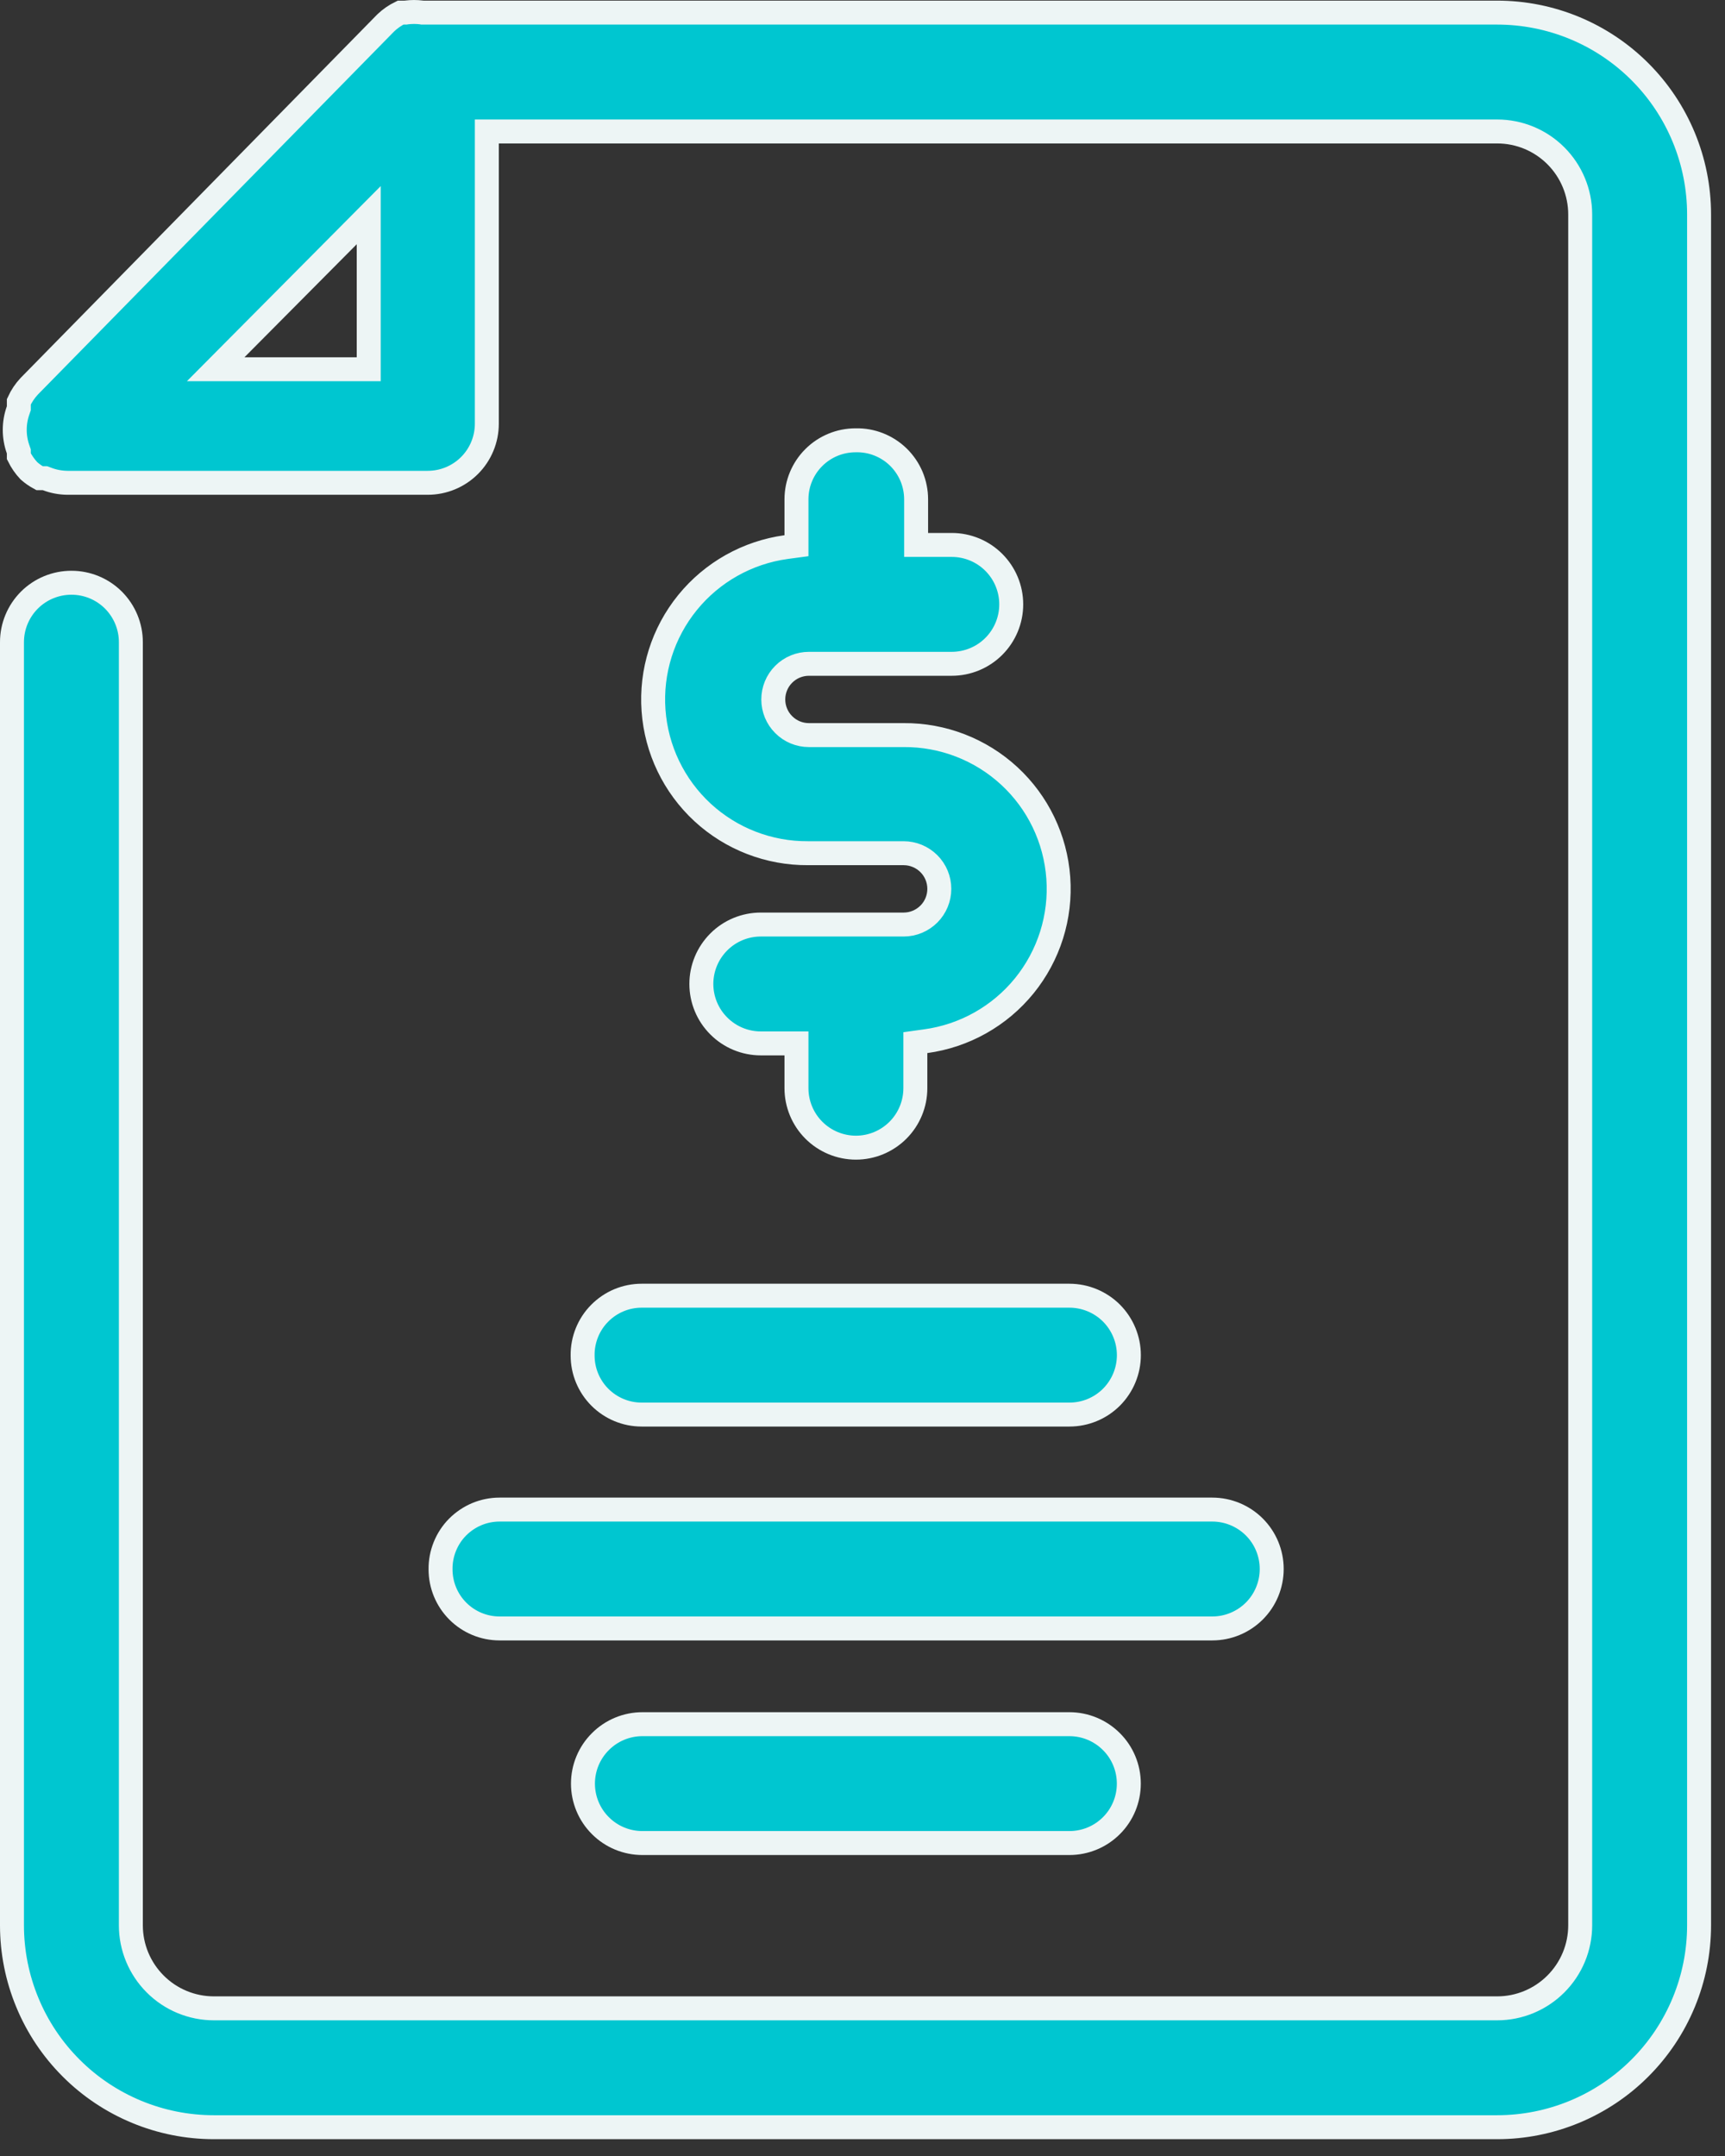
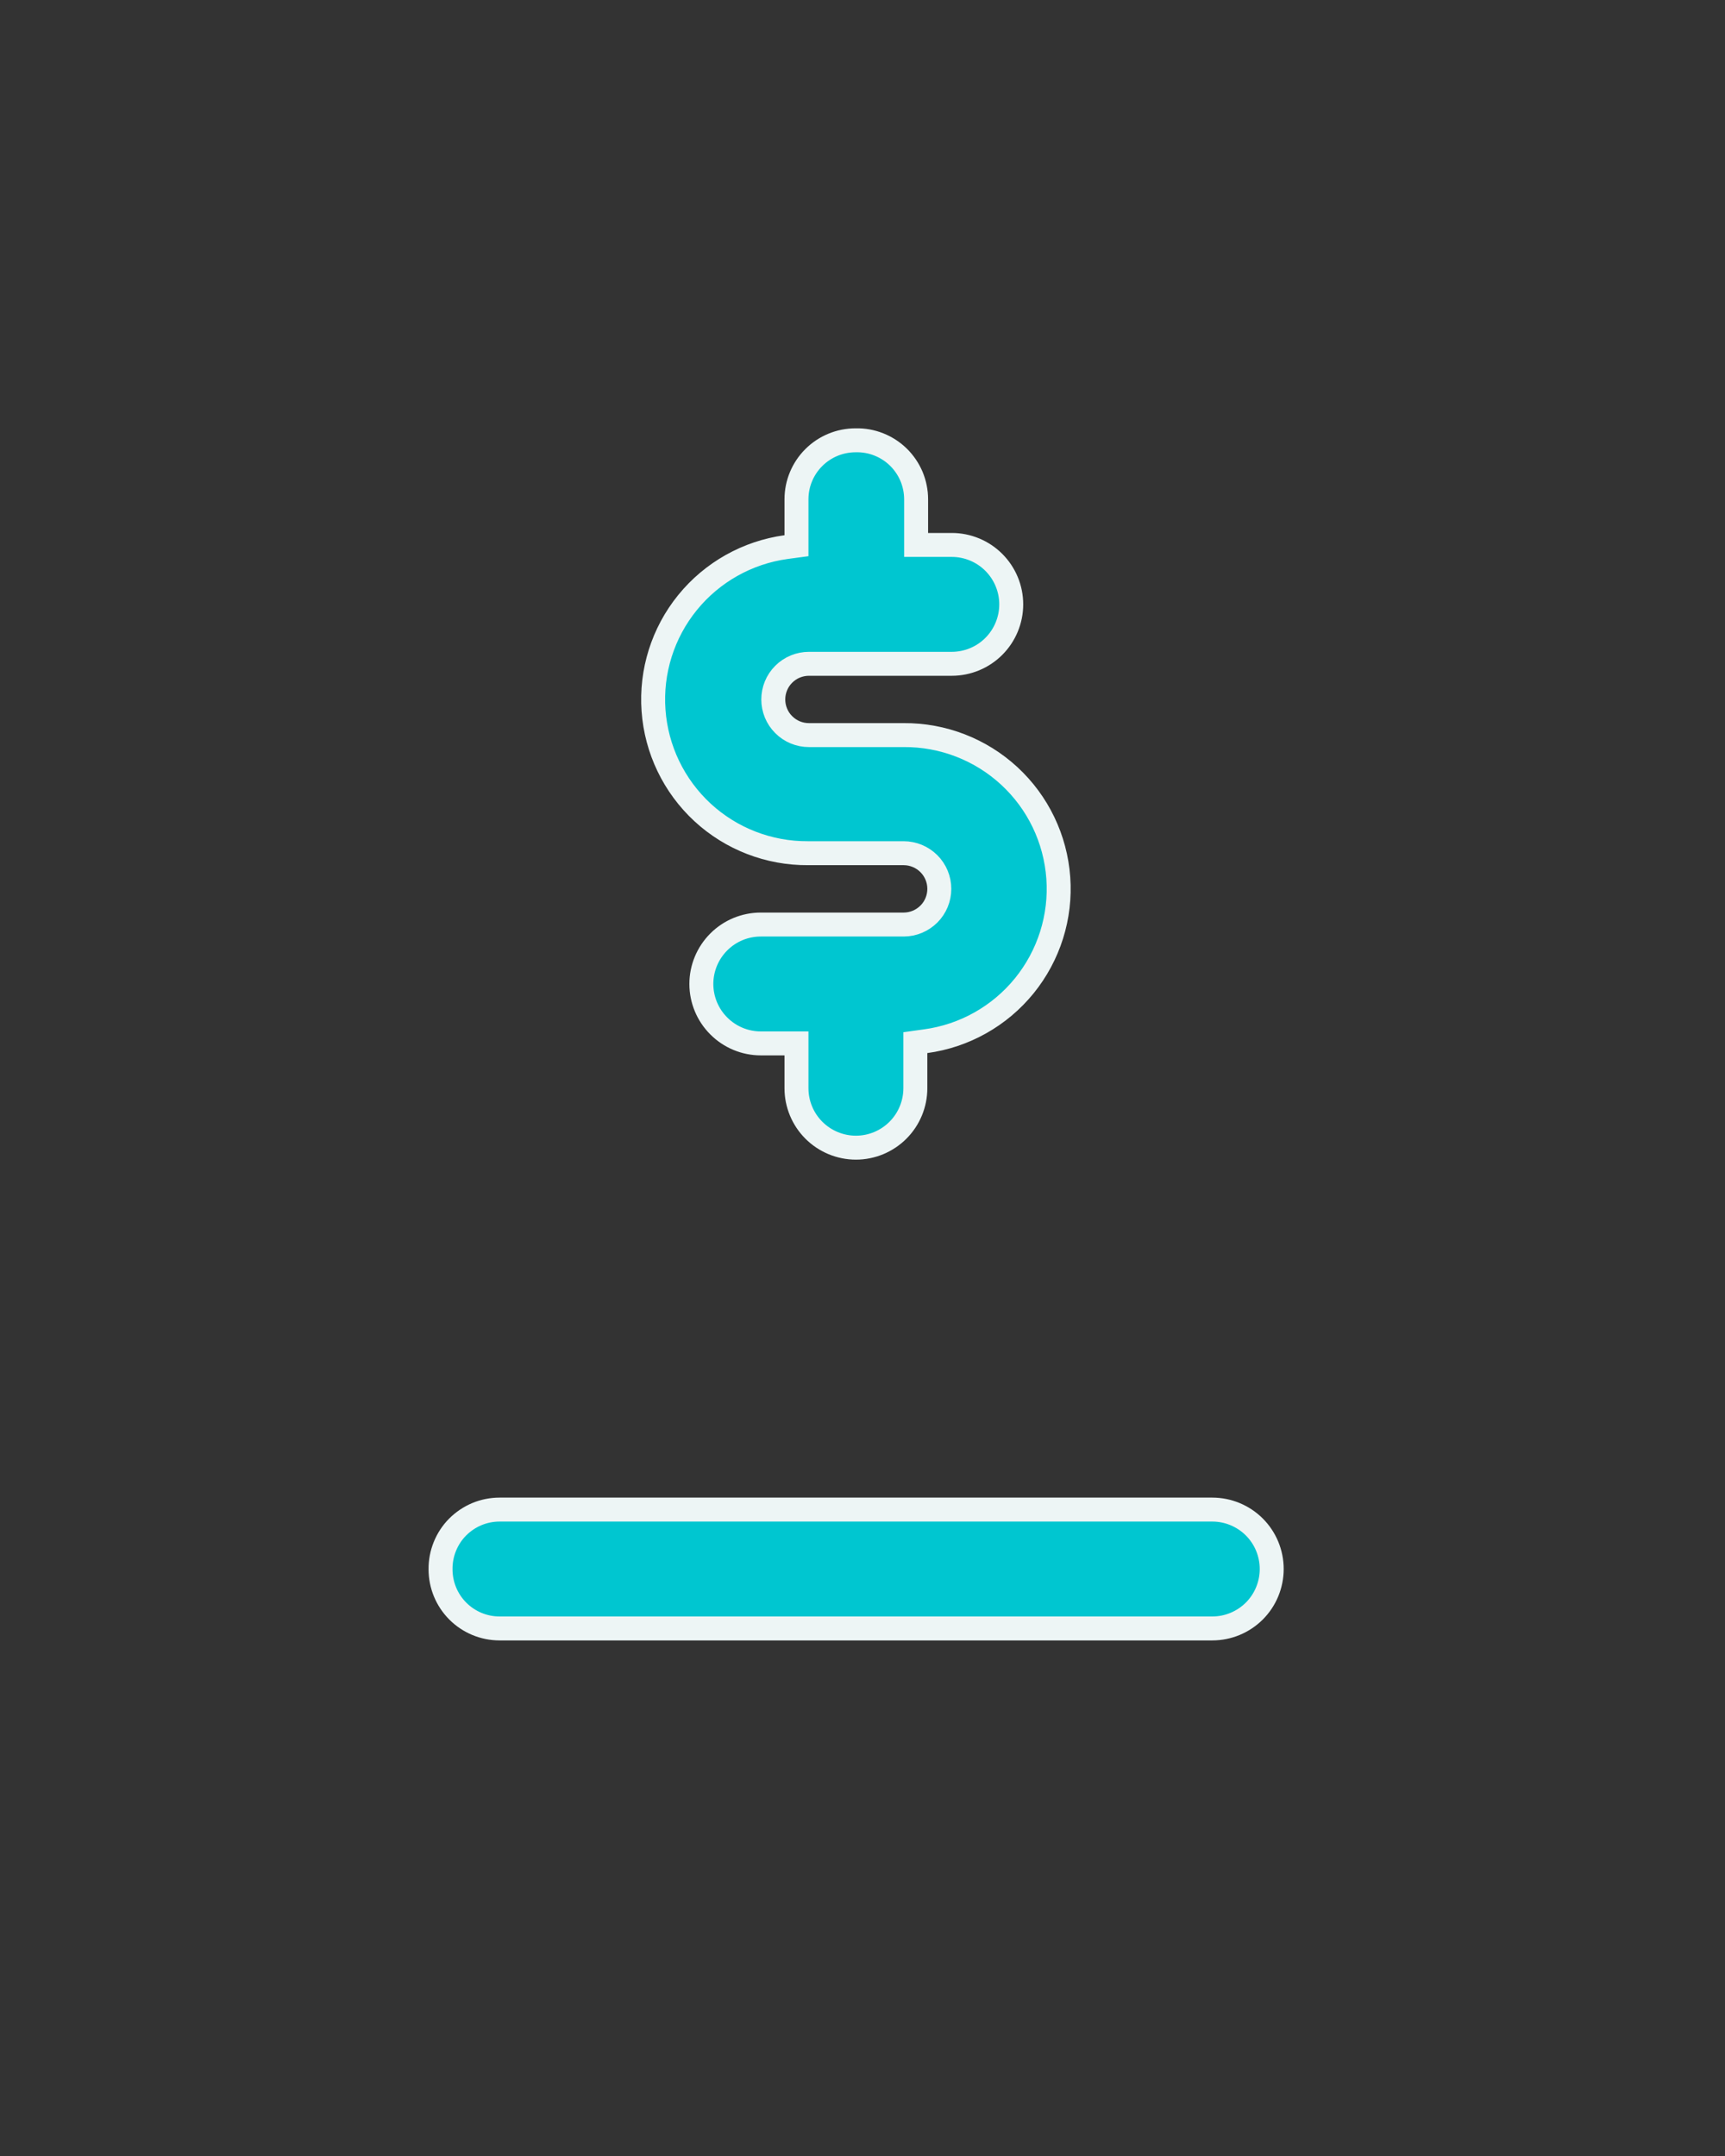
<svg xmlns="http://www.w3.org/2000/svg" width="36" height="45" viewBox="0 0 36 45" fill="none">
  <rect x="0" y="0" width="36" height="45" fill="#333333" stroke="none" />
-   <path d="M8.799 0.26L8.815 0.263H8.832H31.245C32.363 0.263 33.435 0.706 34.225 1.497C35.015 2.287 35.459 3.359 35.459 4.476V40.185C35.459 40.738 35.35 41.286 35.138 41.797C34.926 42.309 34.616 42.773 34.225 43.164C33.834 43.556 33.369 43.866 32.858 44.078C32.346 44.29 31.799 44.399 31.245 44.399H4.464C3.91 44.399 3.362 44.29 2.851 44.078C2.34 43.866 1.875 43.556 1.484 43.164C1.093 42.773 0.782 42.309 0.571 41.797C0.359 41.286 0.25 40.738 0.25 40.185V13.403C0.25 13.074 0.381 12.759 0.613 12.526C0.846 12.293 1.162 12.163 1.491 12.163C1.82 12.163 2.135 12.293 2.368 12.526C2.6 12.759 2.731 13.074 2.731 13.403V40.185C2.731 40.645 2.914 41.085 3.239 41.41C3.563 41.735 4.004 41.918 4.464 41.918H31.245C31.705 41.918 32.145 41.735 32.47 41.41C32.795 41.085 32.978 40.645 32.978 40.185V4.476C32.978 4.017 32.795 3.576 32.47 3.251C32.145 2.926 31.705 2.744 31.245 2.744H10.41H10.16V2.994V8.844C10.16 9.171 10.03 9.485 9.799 9.716C9.568 9.947 9.254 10.077 8.927 10.077H1.404C1.26 10.075 1.117 10.049 0.982 9.997L0.939 9.981H0.893H0.825C0.746 9.938 0.672 9.887 0.604 9.827C0.519 9.737 0.448 9.634 0.393 9.523V9.466V9.422L0.379 9.382C0.284 9.117 0.284 8.827 0.379 8.562L0.393 8.521V8.477V8.386C0.448 8.266 0.521 8.157 0.611 8.061L8.051 0.477C8.142 0.39 8.247 0.318 8.36 0.263H8.449H8.465L8.482 0.26C8.587 0.247 8.694 0.247 8.799 0.26ZM7.445 7.707H7.695V7.457V5.098V4.491L7.267 4.922L4.924 7.281L4.501 7.707H5.101H7.445Z" fill="#00C6D0" stroke="#EDF5F5" stroke-width="0.5" />
  <path d="M17.855 9.19V9.19L17.86 9.19C18.024 9.186 18.187 9.215 18.34 9.276C18.492 9.336 18.631 9.426 18.749 9.541C18.866 9.656 18.959 9.793 19.023 9.944C19.086 10.096 19.119 10.258 19.119 10.422V10.422V11.124V11.374H19.369H19.863C20.192 11.374 20.508 11.505 20.74 11.737C20.973 11.97 21.104 12.285 21.104 12.614C21.104 12.943 20.973 13.259 20.74 13.492C20.508 13.724 20.192 13.855 19.863 13.855H16.882C16.685 13.855 16.495 13.933 16.356 14.073C16.216 14.212 16.138 14.402 16.138 14.599C16.138 14.796 16.216 14.986 16.356 15.125C16.495 15.265 16.685 15.343 16.882 15.343L18.859 15.343L18.861 15.343C19.676 15.337 20.464 15.642 21.063 16.195C21.662 16.748 22.028 17.509 22.086 18.323C22.145 19.136 21.891 19.941 21.377 20.575C20.863 21.208 20.127 21.622 19.319 21.732L19.103 21.762V21.98V22.713C19.103 23.042 18.972 23.358 18.74 23.59C18.507 23.823 18.192 23.954 17.863 23.954C17.534 23.954 17.218 23.823 16.985 23.59C16.753 23.358 16.622 23.042 16.622 22.713V22.028V21.778H16.372H15.878C15.549 21.778 15.233 21.647 15.001 21.414C14.768 21.182 14.637 20.866 14.637 20.537C14.637 20.208 14.768 19.893 15.001 19.66C15.233 19.427 15.549 19.297 15.878 19.297H18.859C19.056 19.297 19.245 19.218 19.385 19.079C19.525 18.939 19.603 18.75 19.603 18.552C19.603 18.355 19.525 18.166 19.385 18.026C19.245 17.887 19.056 17.808 18.859 17.808L16.866 17.808L16.864 17.808C16.049 17.814 15.261 17.51 14.662 16.957C14.063 16.403 13.697 15.642 13.639 14.829C13.58 14.015 13.834 13.21 14.348 12.577C14.862 11.944 15.598 11.53 16.406 11.419L16.622 11.39V11.172V10.422C16.622 10.095 16.752 9.782 16.983 9.551C17.214 9.32 17.528 9.19 17.855 9.19Z" fill="#00C6D0" stroke="#EDF5F5" stroke-width="0.5" />
-   <path d="M12.159 28.293L12.159 28.29C12.157 28.127 12.188 27.965 12.249 27.814C12.31 27.663 12.4 27.526 12.515 27.41C12.63 27.294 12.766 27.202 12.916 27.139C13.067 27.076 13.228 27.044 13.391 27.044H13.391H22.318C22.647 27.044 22.963 27.175 23.196 27.407C23.428 27.64 23.559 27.956 23.559 28.285C23.559 28.614 23.428 28.929 23.196 29.162C22.963 29.395 22.647 29.525 22.318 29.525H13.391C13.064 29.525 12.751 29.395 12.52 29.164C12.289 28.933 12.159 28.62 12.159 28.293Z" fill="#00C6D0" stroke="#EDF5F5" stroke-width="0.5" />
  <path d="M9.194 32.756L9.194 32.754C9.192 32.591 9.223 32.429 9.284 32.278C9.345 32.127 9.435 31.989 9.55 31.873C9.665 31.758 9.801 31.666 9.951 31.603C10.102 31.54 10.263 31.508 10.426 31.508H10.426H25.3C25.629 31.508 25.944 31.639 26.177 31.871C26.41 32.104 26.54 32.419 26.54 32.748C26.54 33.077 26.41 33.393 26.177 33.626C25.944 33.858 25.629 33.989 25.3 33.989H10.426C10.099 33.989 9.786 33.859 9.555 33.628C9.324 33.397 9.194 33.083 9.194 32.756Z" fill="#00C6D0" stroke="#EDF5F5" stroke-width="0.5" />
-   <path d="M12.53 36.351C12.762 36.118 13.078 35.987 13.407 35.987H22.318C22.647 35.987 22.962 36.118 23.195 36.351C23.428 36.583 23.558 36.899 23.558 37.228C23.558 37.557 23.428 37.873 23.195 38.105C22.962 38.338 22.647 38.468 22.318 38.468H13.407C13.078 38.468 12.762 38.338 12.53 38.105C12.297 37.873 12.166 37.557 12.166 37.228C12.166 36.899 12.297 36.583 12.53 36.351Z" fill="#00C6D0" stroke="#EDF5F5" stroke-width="0.5" />
</svg>